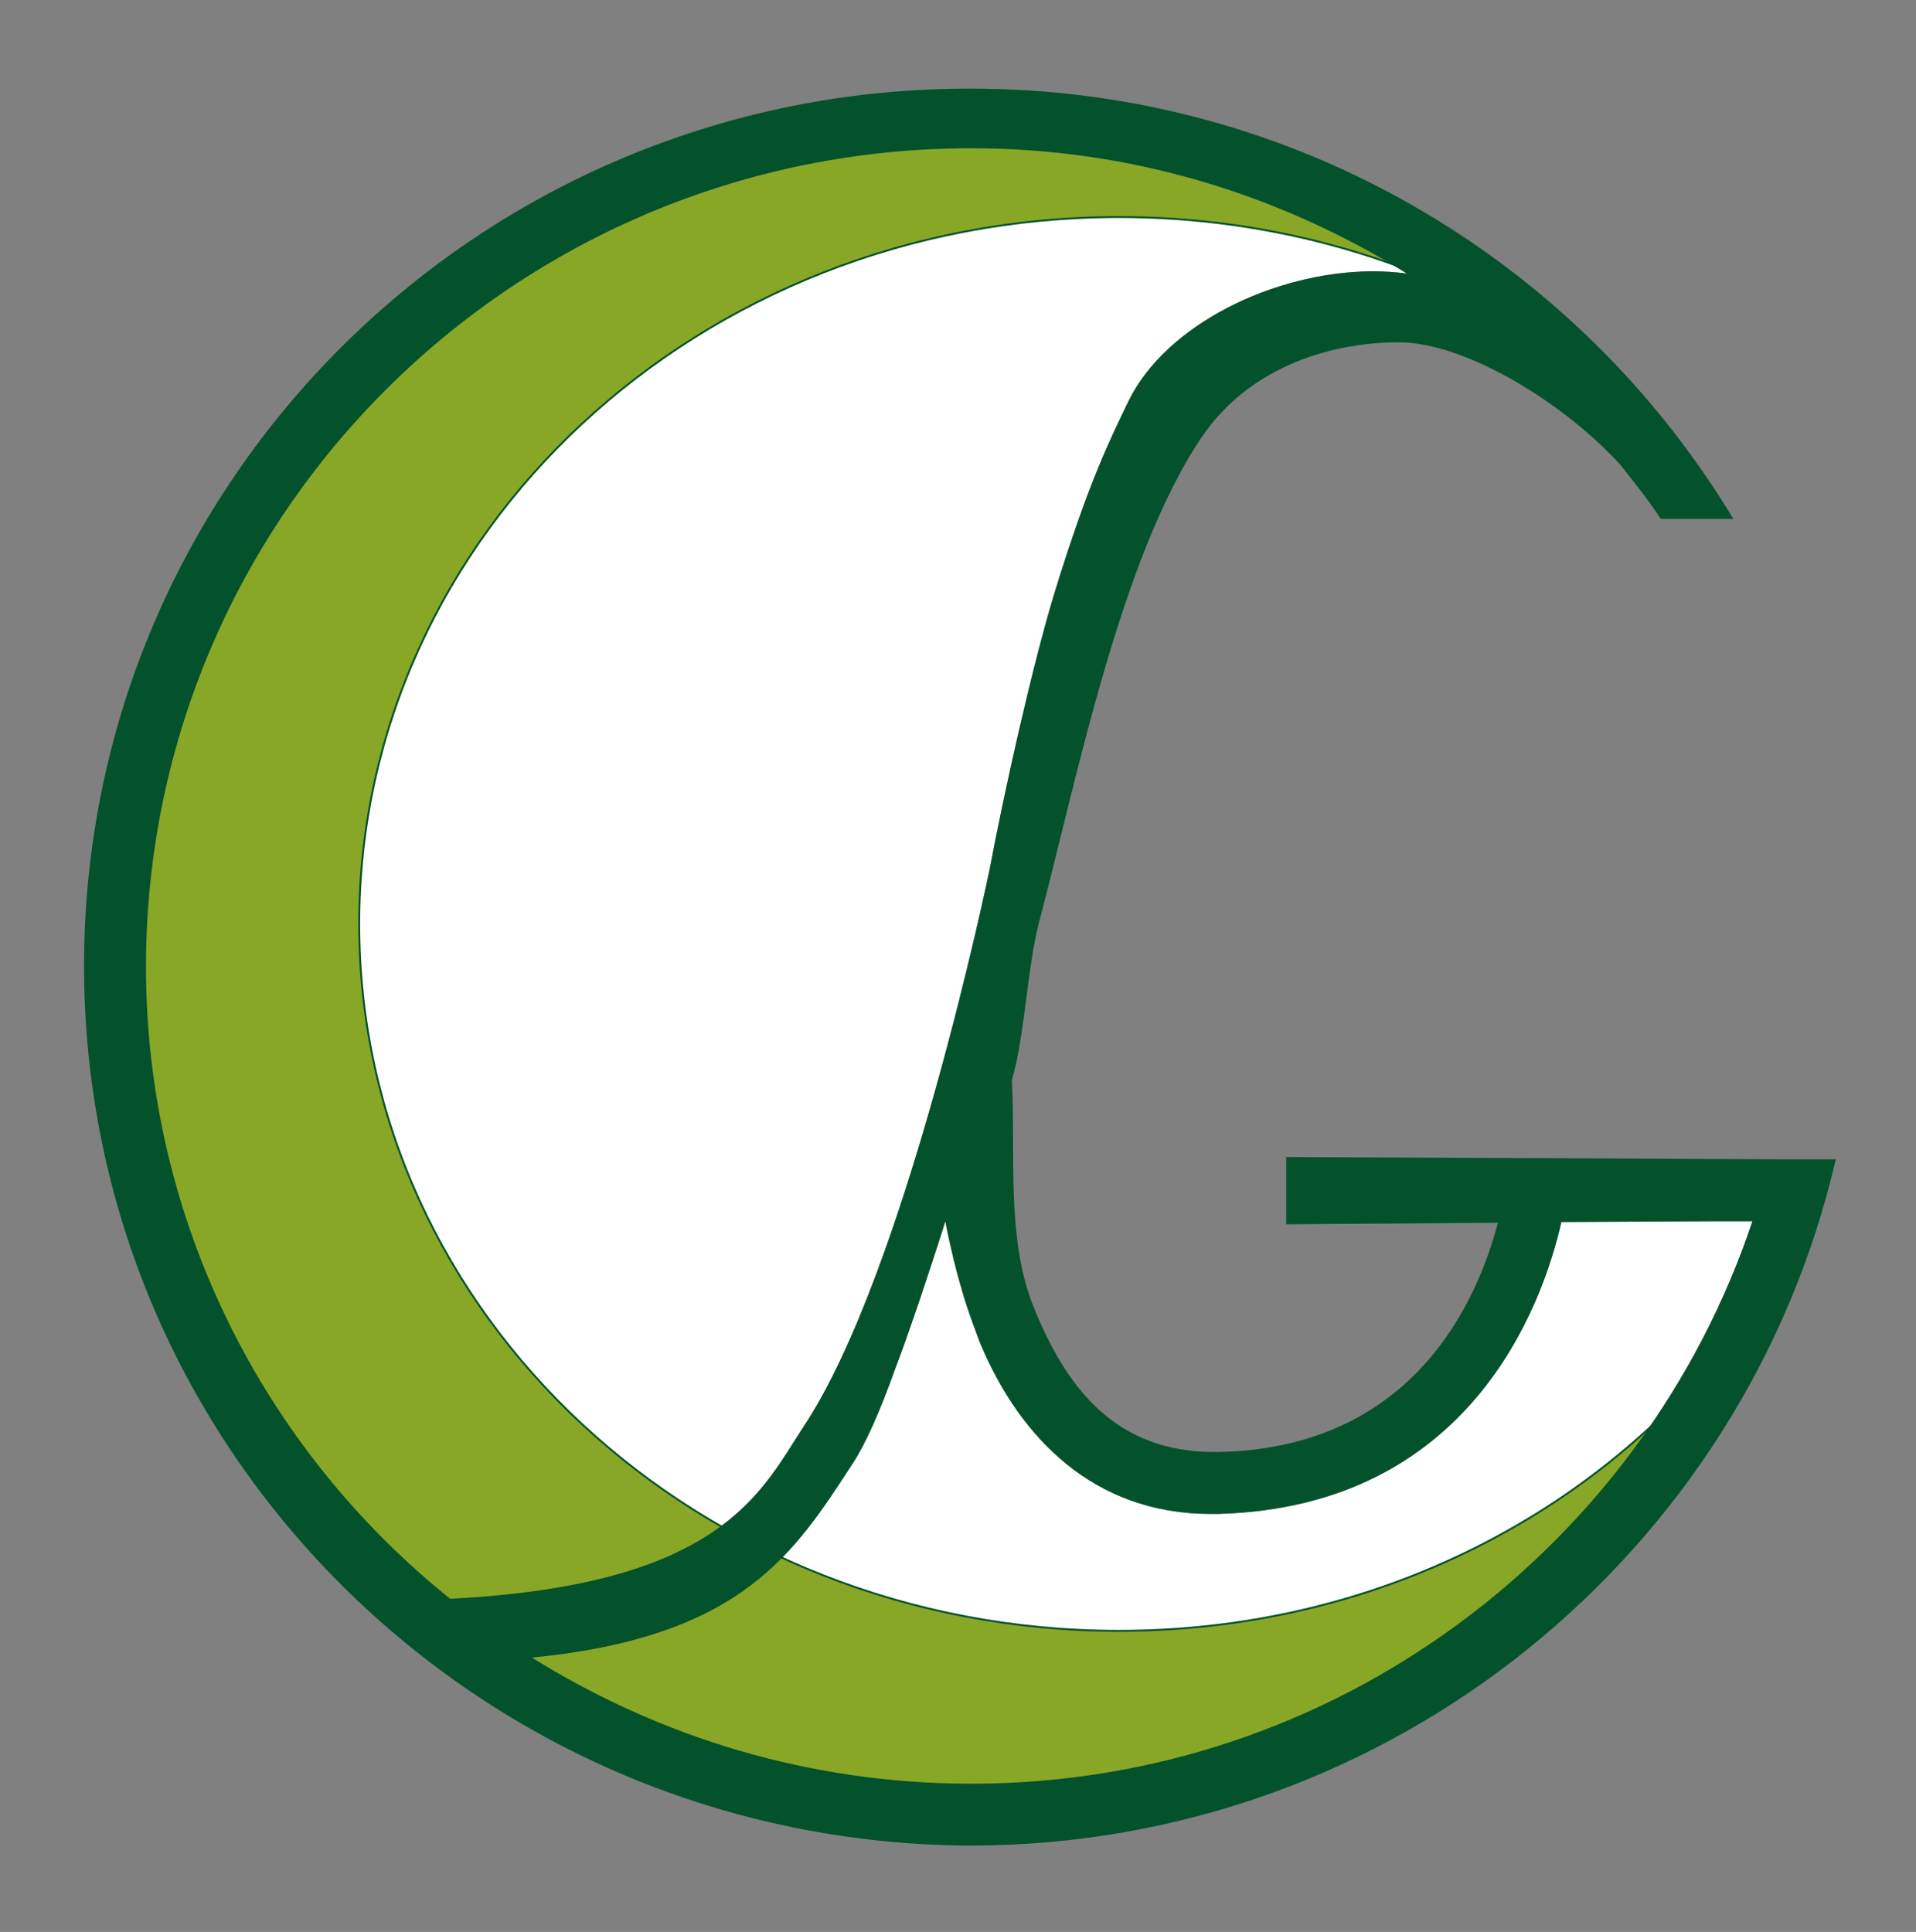
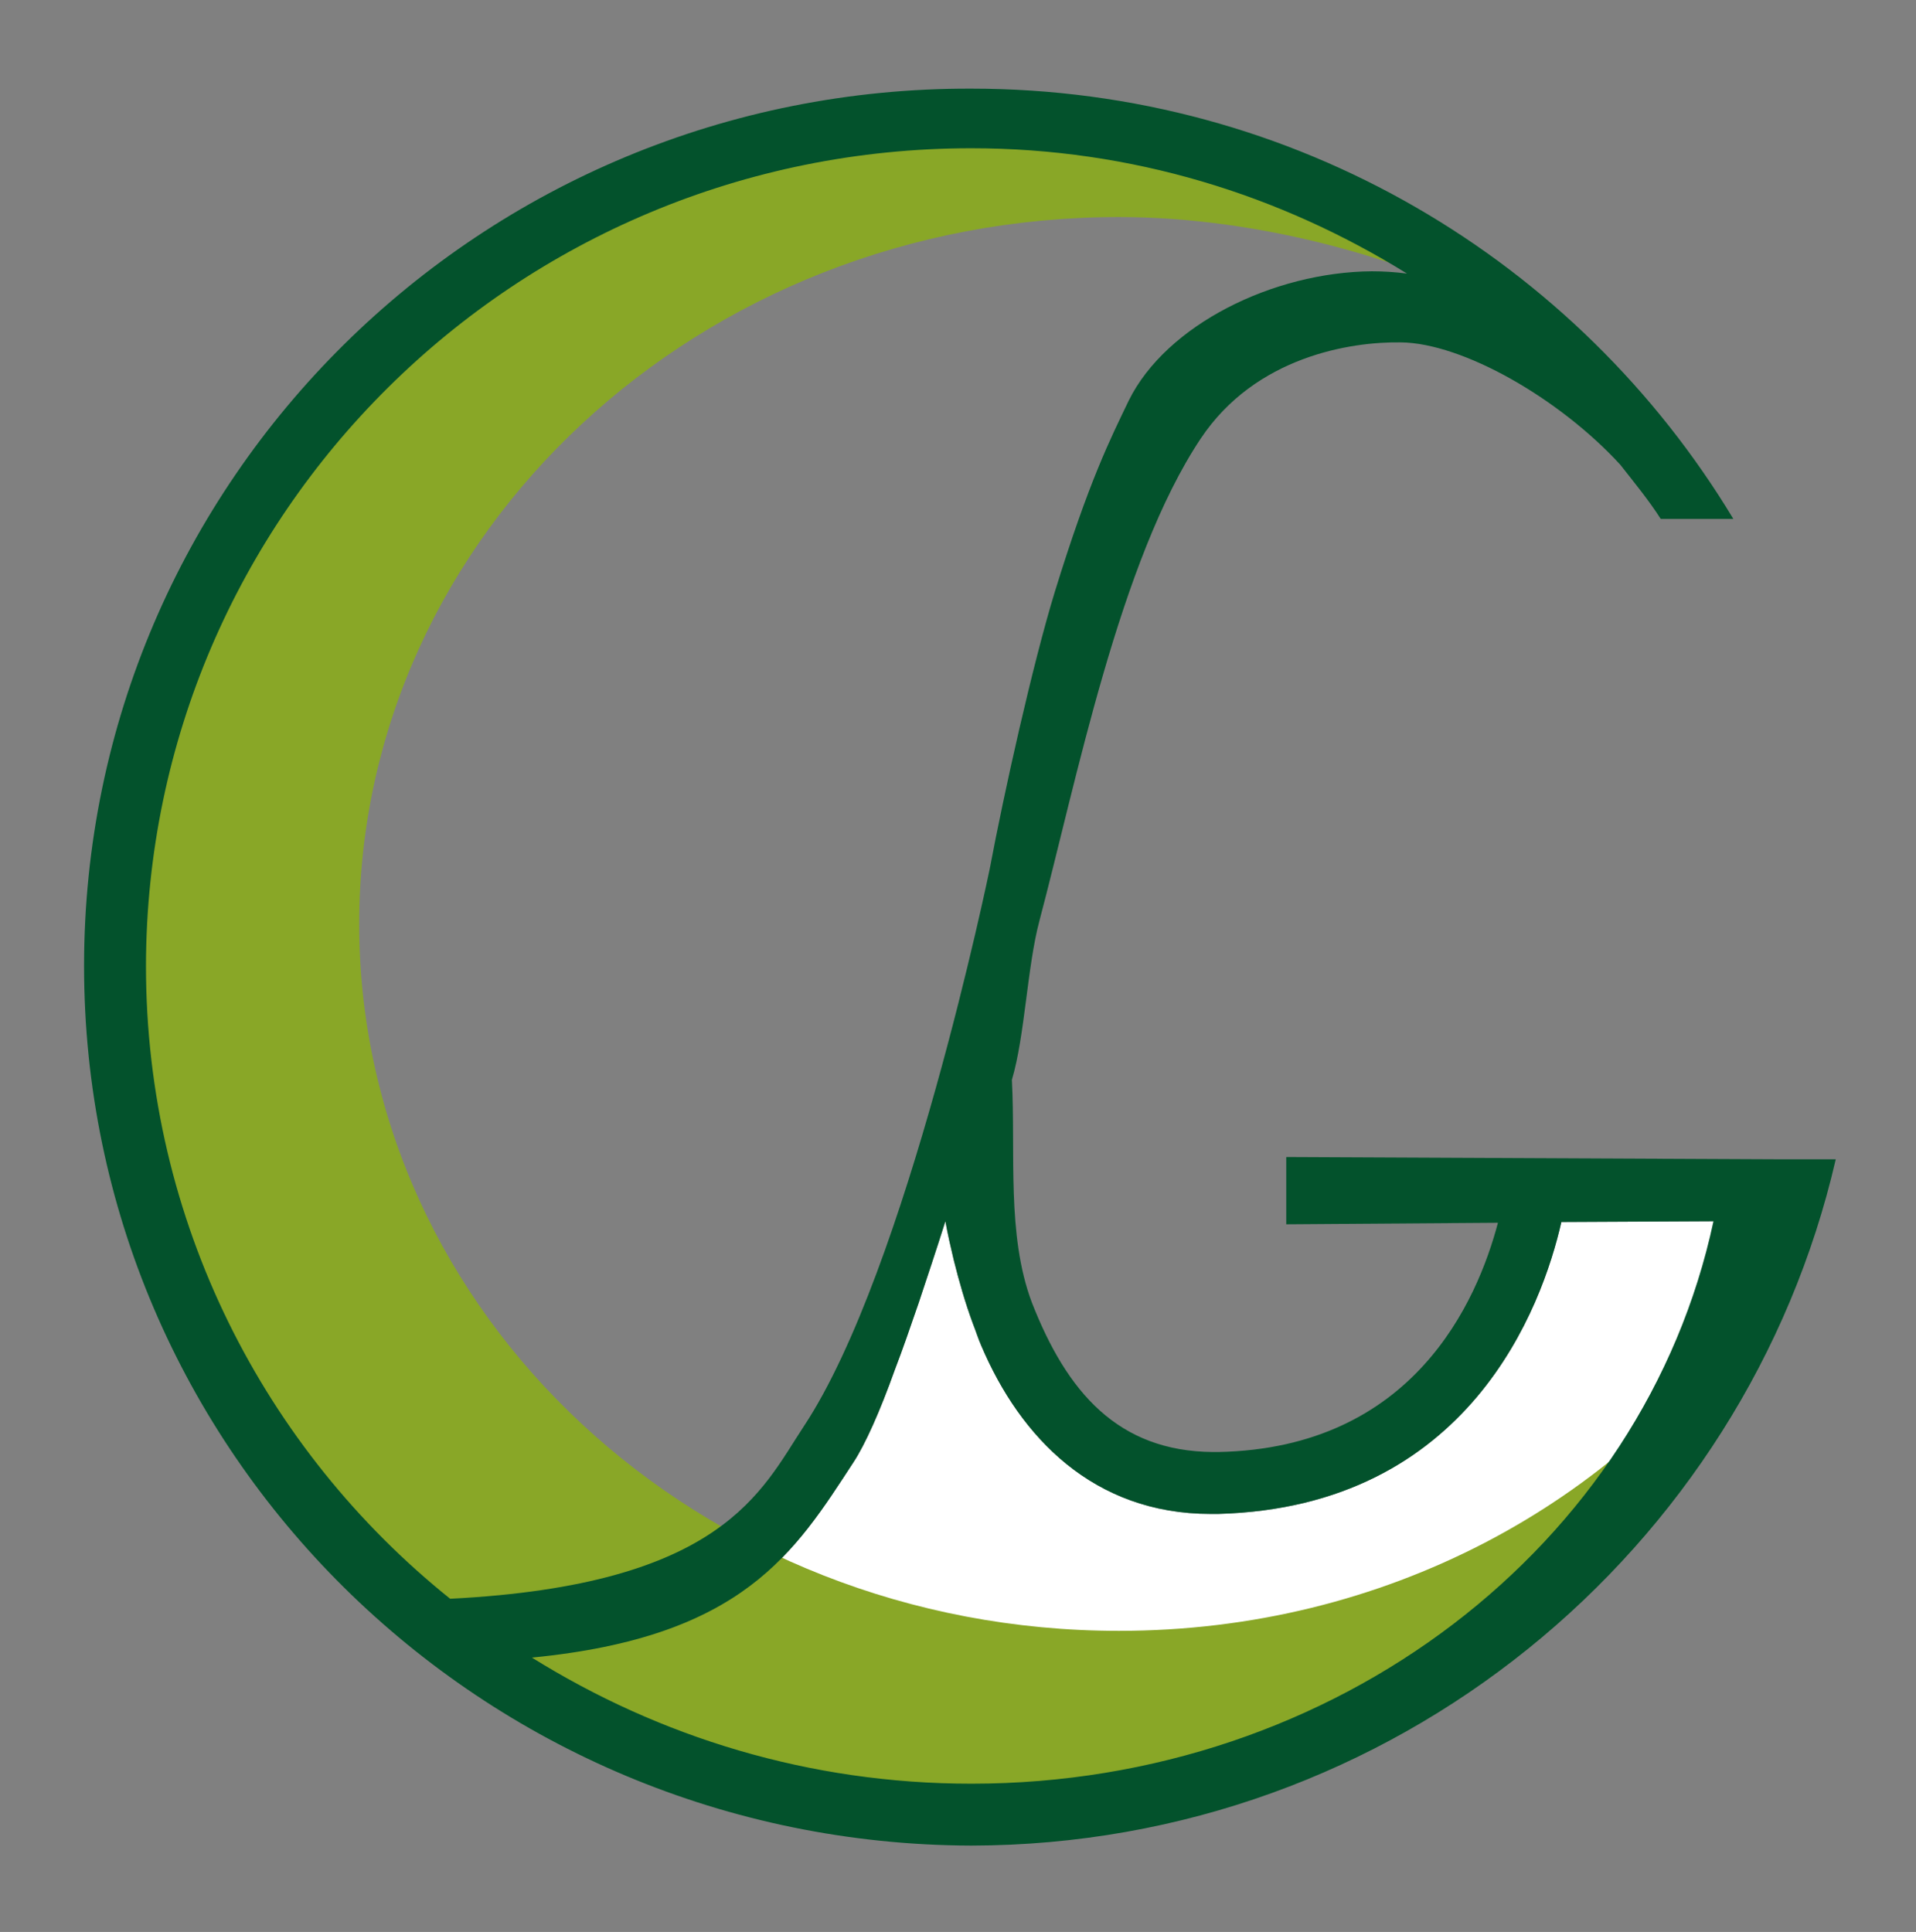
<svg xmlns="http://www.w3.org/2000/svg" version="1.1" id="レイヤー_1" x="0px" y="0px" viewBox="0 0 250.7 252.8" style="enable-background:new 0 0 250.7 252.8" xml:space="preserve">
  <rect x="0" y="0" width="250.7" height="252.8" fill="#808080" stroke="none" />
  <style type="text/css">.st0{fill:#FFFFFF;}
	.st1{fill:none;stroke:#03522C;stroke-width:0.25;}
	.st2{fill:none;stroke:#03522C;}
	.st3{fill:#89A727;}
	.st4{fill:#03522C;}</style>
  <g>
    <path class="st0" d="M127.1,233.4c-21.2,0-40.8-6.1-57.5-16.5c27.7-2.7,34.4-13.8,42.1-25.6c1.5-2.3,3.4-6.5,5.4-12.1   c1-2.6,2-5.5,3.1-8.7c1.1-3.3,2.3-6.9,3.5-10.7c0.3,1.7,0.7,3.4,1.1,5.1c0.7,2.8,1.5,5.6,2.5,8.3c0.4,1,0.7,2,1.1,2.9   c5.1,12,14.7,22,30,22c0.1,0,0.1,0,0.2,0c0.3,0,0.5,0,0.8,0c32.9-0.9,42.4-27.2,44.9-38.2l19.9-0.1l5.1,0   C215.1,202.3,174.8,233.4,127.1,233.4z" />
-     <path class="st0" d="M19.1,126.4c0.1-59.1,48.3-107,108-107c21,0,40.4,6.1,57,16.4c-1.5-0.2-3.1-0.3-4.6-0.3   c-12.9,0.1-26.9,7-31.8,16.9c-2.4,5-5.2,10.5-9.7,25.1c-2.9,9.5-6.6,26.1-8.5,36.2c0,0-10.8,52.5-24.3,72.9   c-5.6,8.5-10.6,20.8-46.3,22.6C34.6,189.7,19.1,159.8,19.1,126.4z" />
    <path class="st1" d="M202,44.2" />
-     <path class="st2" d="M160.4,193.6" />
    <path class="st2" d="M131.5,106.5" />
    <g>
      <path class="st3" d="M146.4,213.4C91.5,213.4,47,172,47,120.9c0-51.1,44.5-92.5,99.4-92.5c18.6,0,38.8,5.6,54.2,14.1    c-19.7-17.1-45.4-27.5-73.6-27.5c-61.9,0-112.1,49.7-112.1,111c0,61.3,50.2,111,112.1,111c45.5,0,84.6-26.9,102.2-65.6    C211.5,196.7,181.3,213.4,146.4,213.4z" />
-       <path class="st1" d="M237.6,156.9c-15.1,33.2-50,56.5-91.2,56.5C91.5,213.4,47,172,47,120.9c0-51.1,44.5-92.5,99.4-92.5    c20.6,0,39.7,5.8,55.6,15.8" />
    </g>
-     <path class="st4" d="M233.5,151.7L233.5,151.7l-65.2-0.3l0,8.8L196,160c-2.7,10.2-11,29.5-36.6,30c-0.2,0-0.5,0-0.7,0   c-12.4-0.1-19.1-7.8-23.7-19.6c-3.3-8.8-2.1-19.5-2.6-29.1c1.7-5.7,2-14.8,3.6-20.8c4.8-18.1,10.5-47.2,21.1-63.1   c7.2-10.8,19.7-12.7,26.2-12.6c8.1,0.1,20.7,7.3,28.7,16c1.8,2.3,3.7,4.6,5.3,7.1h9.5c-20.3-33.7-57.3-56.3-99.7-56.3   C63,11.4,11,62.8,11,126.4c0,63.6,52,114.9,116.1,115.1c55.2-0.1,101.3-38.6,113.1-89.8H233.5z M19.1,126.4   c0.1-59.1,48.3-107,108-107c21,0,40.4,6.1,57,16.4c-1.5-0.2-3.1-0.3-4.6-0.3c-12.9,0.1-26.9,7-31.8,16.9c-2.4,5-5.2,10.5-9.7,25.1   c-2.9,9.5-6.6,26.1-8.5,36.2c0,0-10.8,52.5-24.3,72.9c-5.6,8.5-10.6,20.8-46.3,22.6C34.6,189.7,19.1,159.8,19.1,126.4z    M127.1,233.4c-21.2,0-40.8-6.1-57.5-16.5c27.7-2.7,34.4-13.8,42.1-25.6c1.5-2.3,3.4-6.5,5.4-12.1c1-2.6,2-5.5,3.1-8.7   c1.1-3.3,2.3-6.9,3.5-10.7c0.3,1.7,0.7,3.4,1.1,5.1c0.7,2.8,1.5,5.6,2.5,8.3c0.4,1,0.7,2,1.1,2.9c5.1,12,14.7,22,30,22   c0.1,0,0.1,0,0.2,0c0.3,0,0.5,0,0.8,0c32.9-0.9,42.4-27.2,44.9-38.2l19.9-0.1l5.1,0C215.1,202.3,174.8,233.4,127.1,233.4z" />
+     <path class="st4" d="M233.5,151.7L233.5,151.7l-65.2-0.3l0,8.8L196,160c-2.7,10.2-11,29.5-36.6,30c-0.2,0-0.5,0-0.7,0   c-12.4-0.1-19.1-7.8-23.7-19.6c-3.3-8.8-2.1-19.5-2.6-29.1c1.7-5.7,2-14.8,3.6-20.8c4.8-18.1,10.5-47.2,21.1-63.1   c7.2-10.8,19.7-12.7,26.2-12.6c8.1,0.1,20.7,7.3,28.7,16c1.8,2.3,3.7,4.6,5.3,7.1h9.5c-20.3-33.7-57.3-56.3-99.7-56.3   C63,11.4,11,62.8,11,126.4c0,63.6,52,114.9,116.1,115.1c55.2-0.1,101.3-38.6,113.1-89.8H233.5z M19.1,126.4   c0.1-59.1,48.3-107,108-107c21,0,40.4,6.1,57,16.4c-1.5-0.2-3.1-0.3-4.6-0.3c-12.9,0.1-26.9,7-31.8,16.9c-2.4,5-5.2,10.5-9.7,25.1   c-2.9,9.5-6.6,26.1-8.5,36.2c0,0-10.8,52.5-24.3,72.9c-5.6,8.5-10.6,20.8-46.3,22.6C34.6,189.7,19.1,159.8,19.1,126.4z    M127.1,233.4c-21.2,0-40.8-6.1-57.5-16.5c27.7-2.7,34.4-13.8,42.1-25.6c1.5-2.3,3.4-6.5,5.4-12.1c1-2.6,2-5.5,3.1-8.7   c1.1-3.3,2.3-6.9,3.5-10.7c0.3,1.7,0.7,3.4,1.1,5.1c0.7,2.8,1.5,5.6,2.5,8.3c0.4,1,0.7,2,1.1,2.9c5.1,12,14.7,22,30,22   c0.1,0,0.1,0,0.2,0c0.3,0,0.5,0,0.8,0c32.9-0.9,42.4-27.2,44.9-38.2l19.9-0.1C215.1,202.3,174.8,233.4,127.1,233.4z" />
  </g>
</svg>